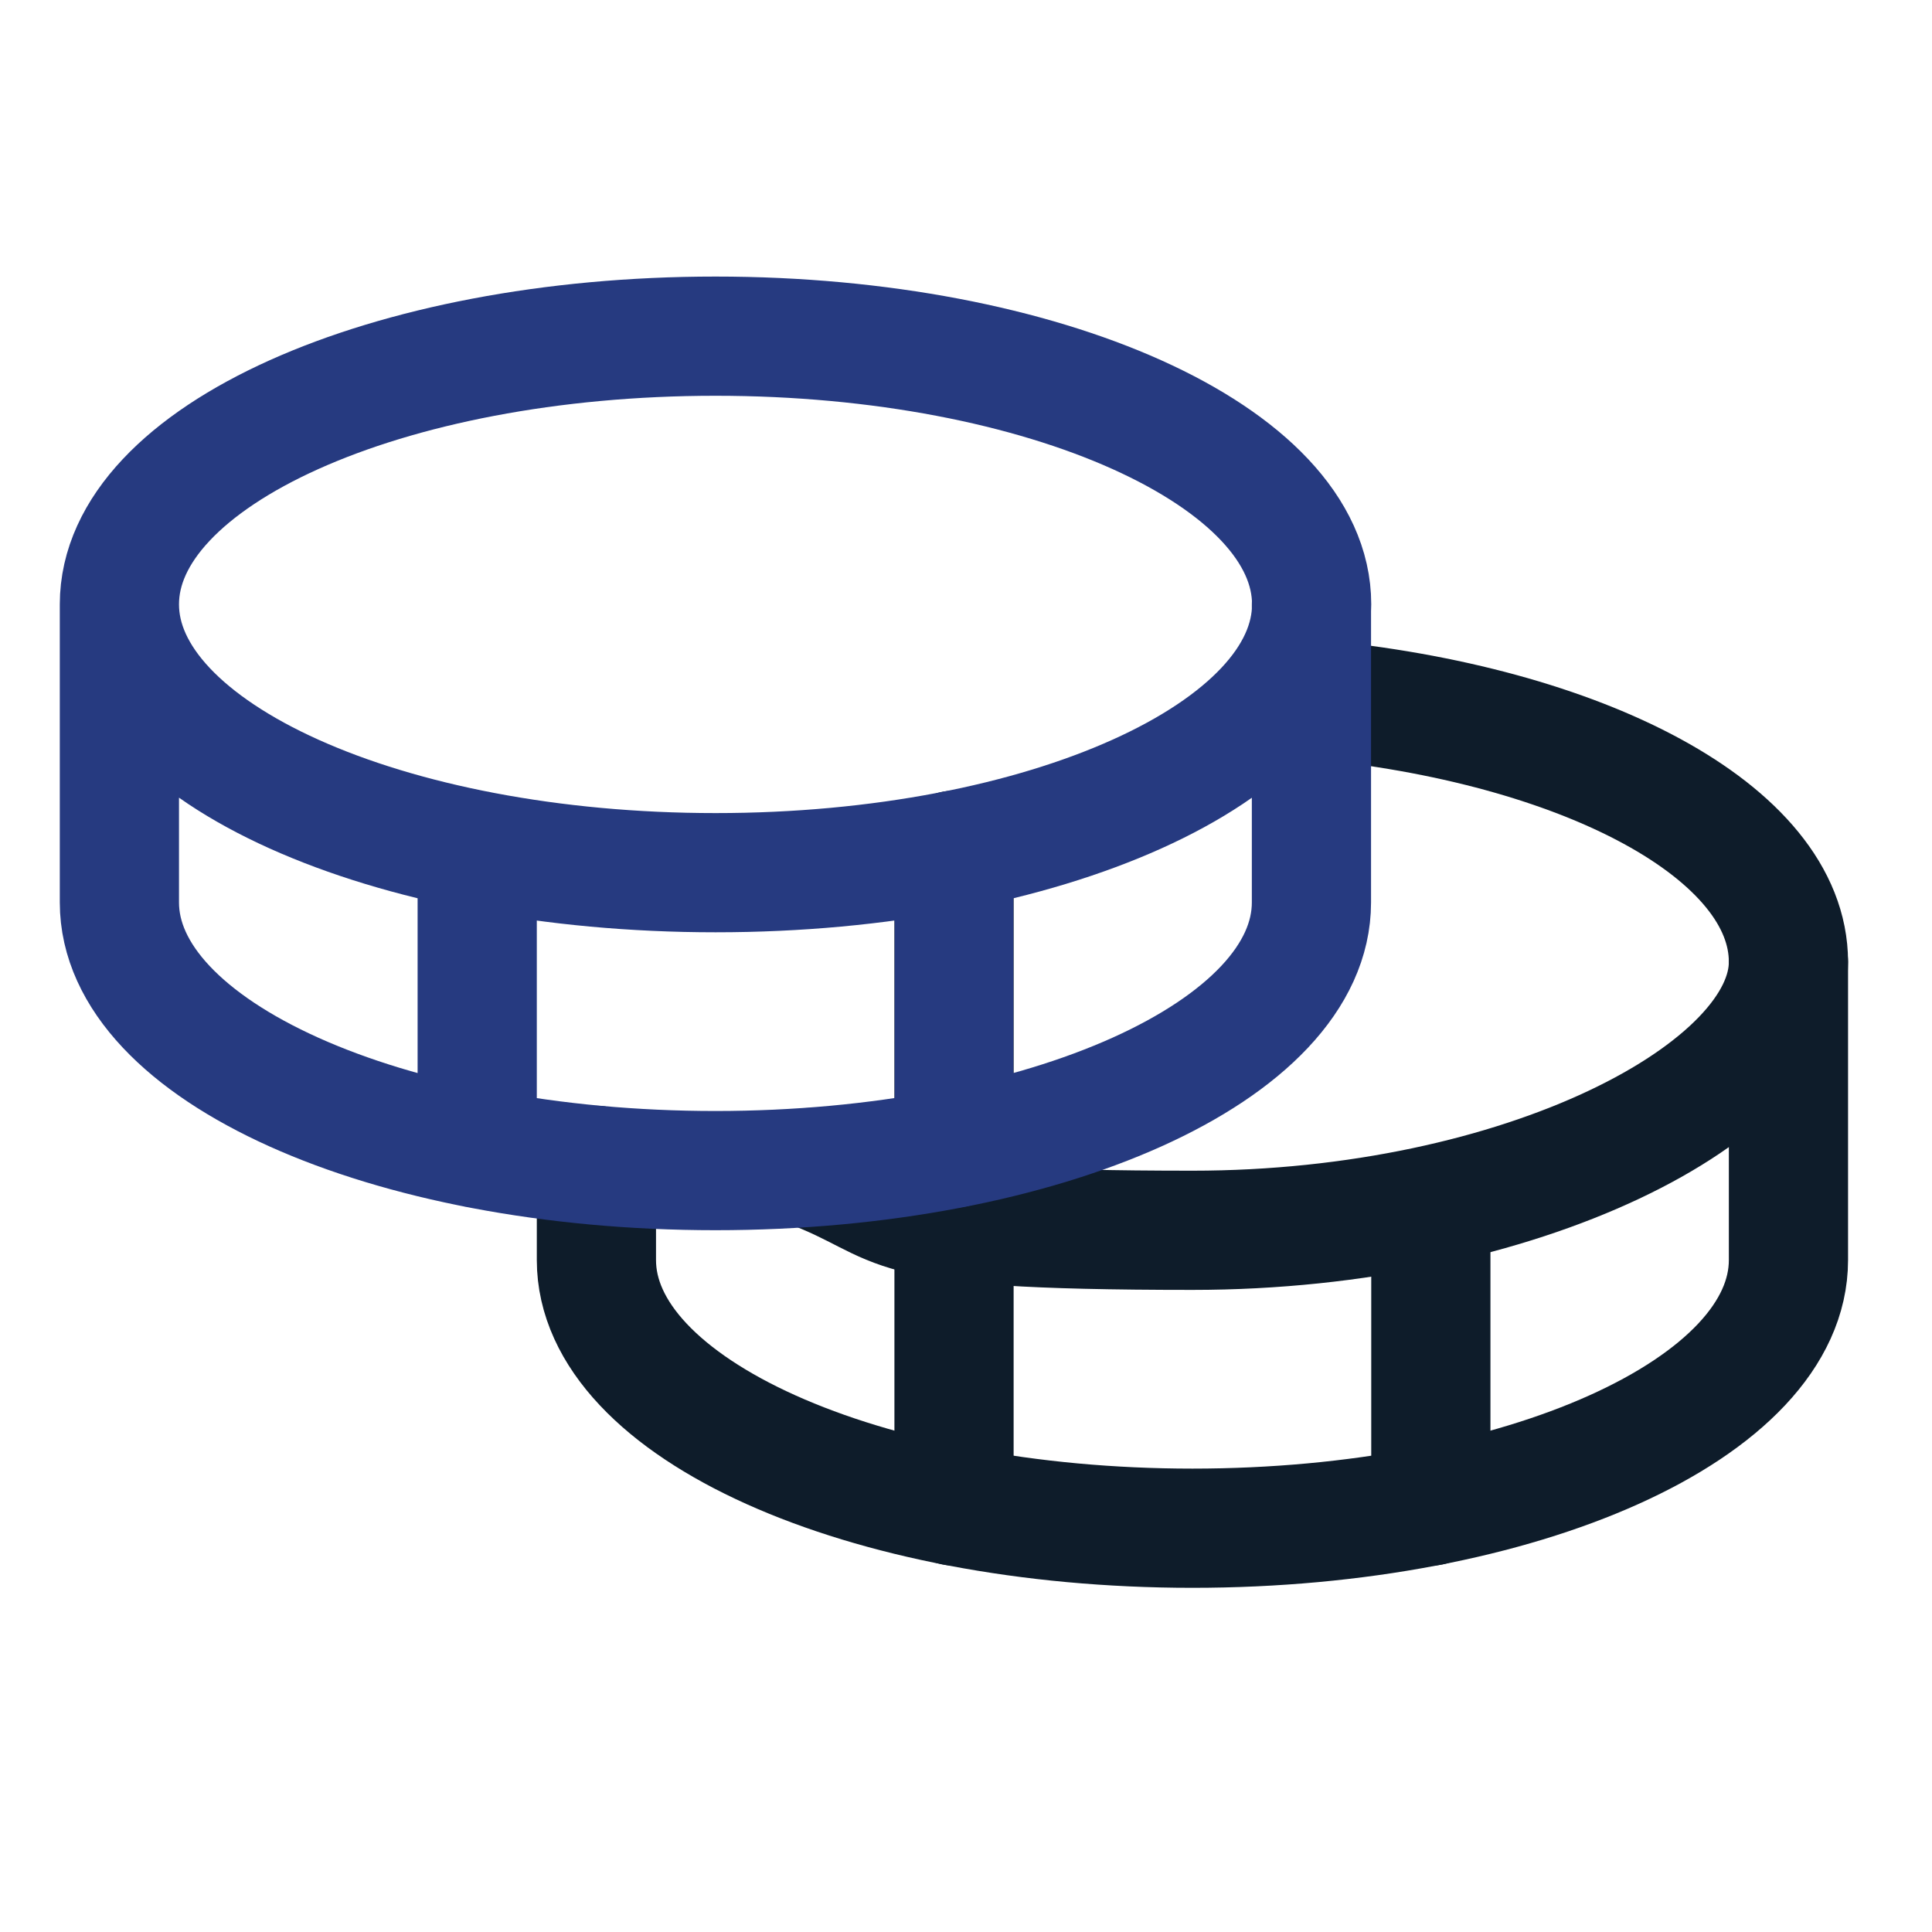
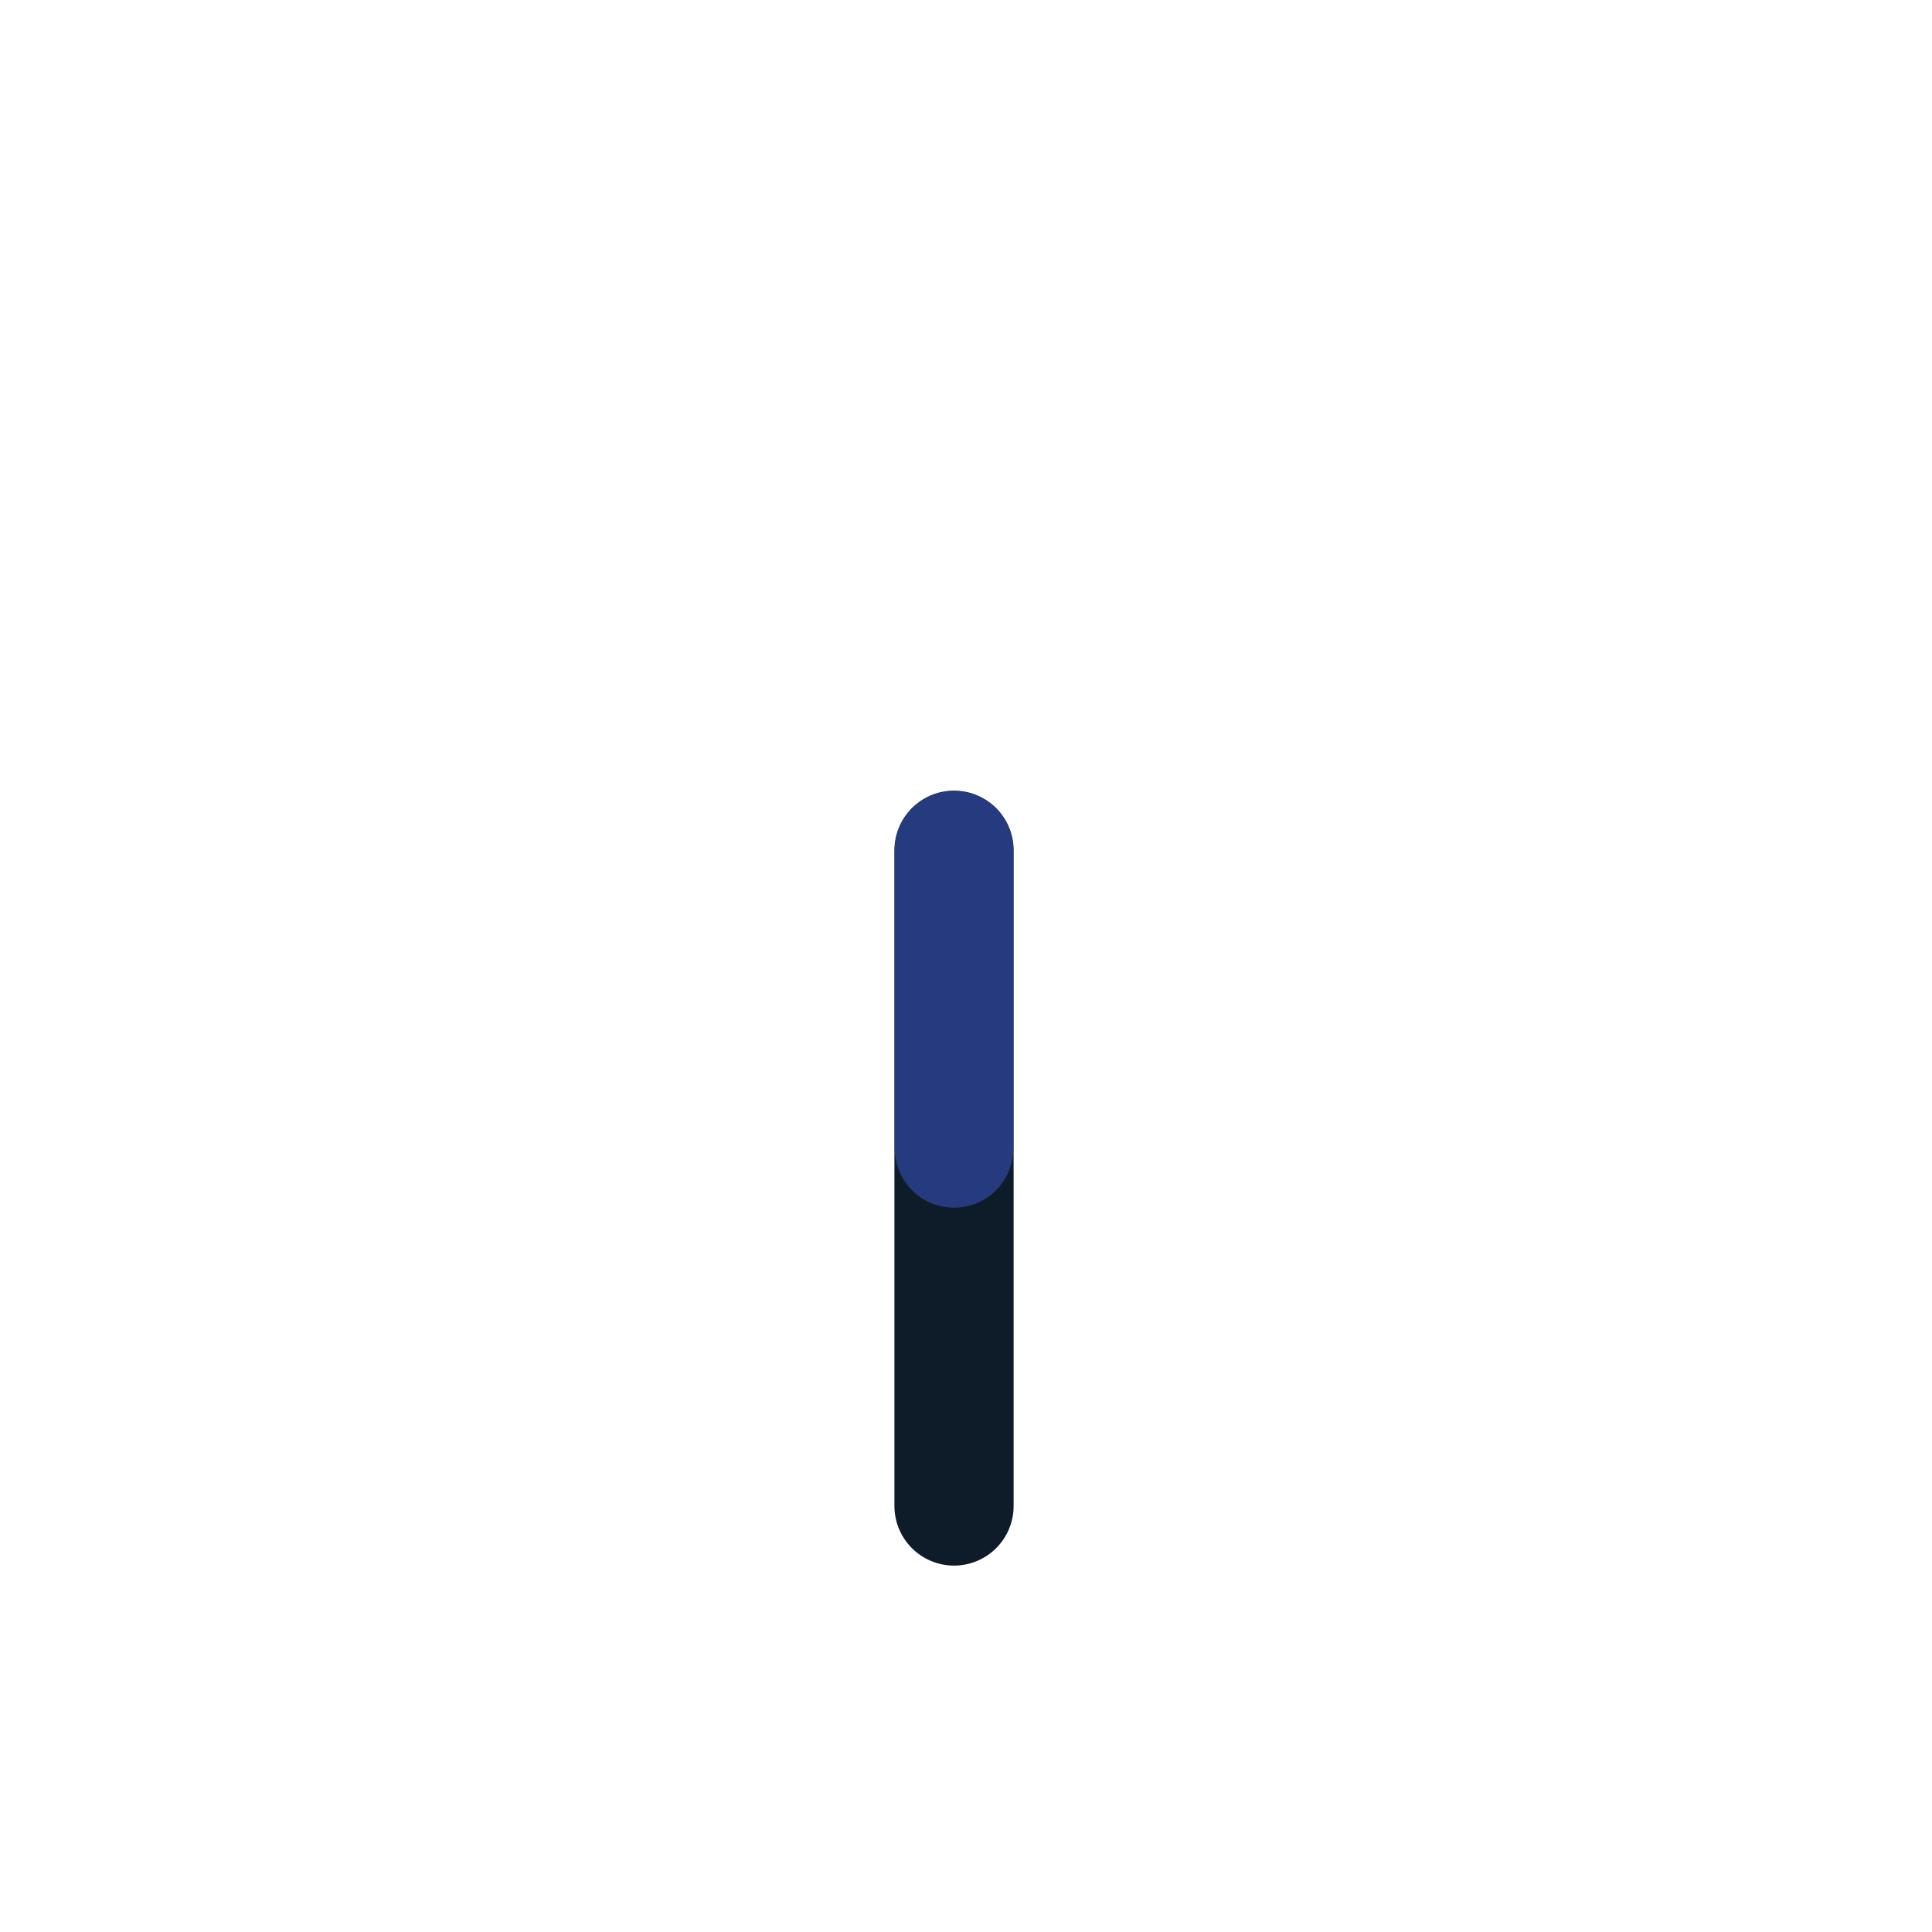
<svg xmlns="http://www.w3.org/2000/svg" viewBox="0 0 1000 1000">
  <defs>
    <style>      .cls-1 {        stroke: #0e1c2a;      }      .cls-1, .cls-2, .cls-3 {        fill: none;        stroke-linecap: round;        stroke-linejoin: round;      }      .cls-1, .cls-3 {        stroke-width: 61.7px;      }      .cls-2 {        stroke-width: 61.4px;      }      .cls-2, .cls-3 {        stroke: #263a80;      }    </style>
  </defs>
  <g>
    <g id="Layer_1">
      <g>
        <line class="cls-1" x1="493.8" y1="440.1" x2="493.8" y2="779.5" />
-         <line class="cls-1" x1="740.6" y1="625.2" x2="740.6" y2="779.5" />
-         <path class="cls-1" d="M308.7,603.2v49c0,76.7,138.1,138.8,308.5,138.8s308.5-62.1,308.5-138.8v-154.3" />
-         <path class="cls-1" d="M678.9,361.8c140.8,13.1,246.8,69,246.8,136.1s-138.1,138.9-308.5,138.9-145-12.3-198.6-32.4" />
      </g>
-       <path class="cls-3" d="M247,440.1v154.3M61.8,312.8v154.3c0,76.7,138.1,138.8,308.5,138.8s308.5-62.1,308.5-138.8v-154.3M370.4,174c170.4,0,308.5,62.2,308.5,138.8s-138.1,138.9-308.5,138.9S61.8,389.5,61.8,312.8s138.1-138.8,308.5-138.8Z" />
      <line class="cls-2" x1="493.8" y1="440.1" x2="493.8" y2="594.4" />
    </g>
  </g>
</svg>